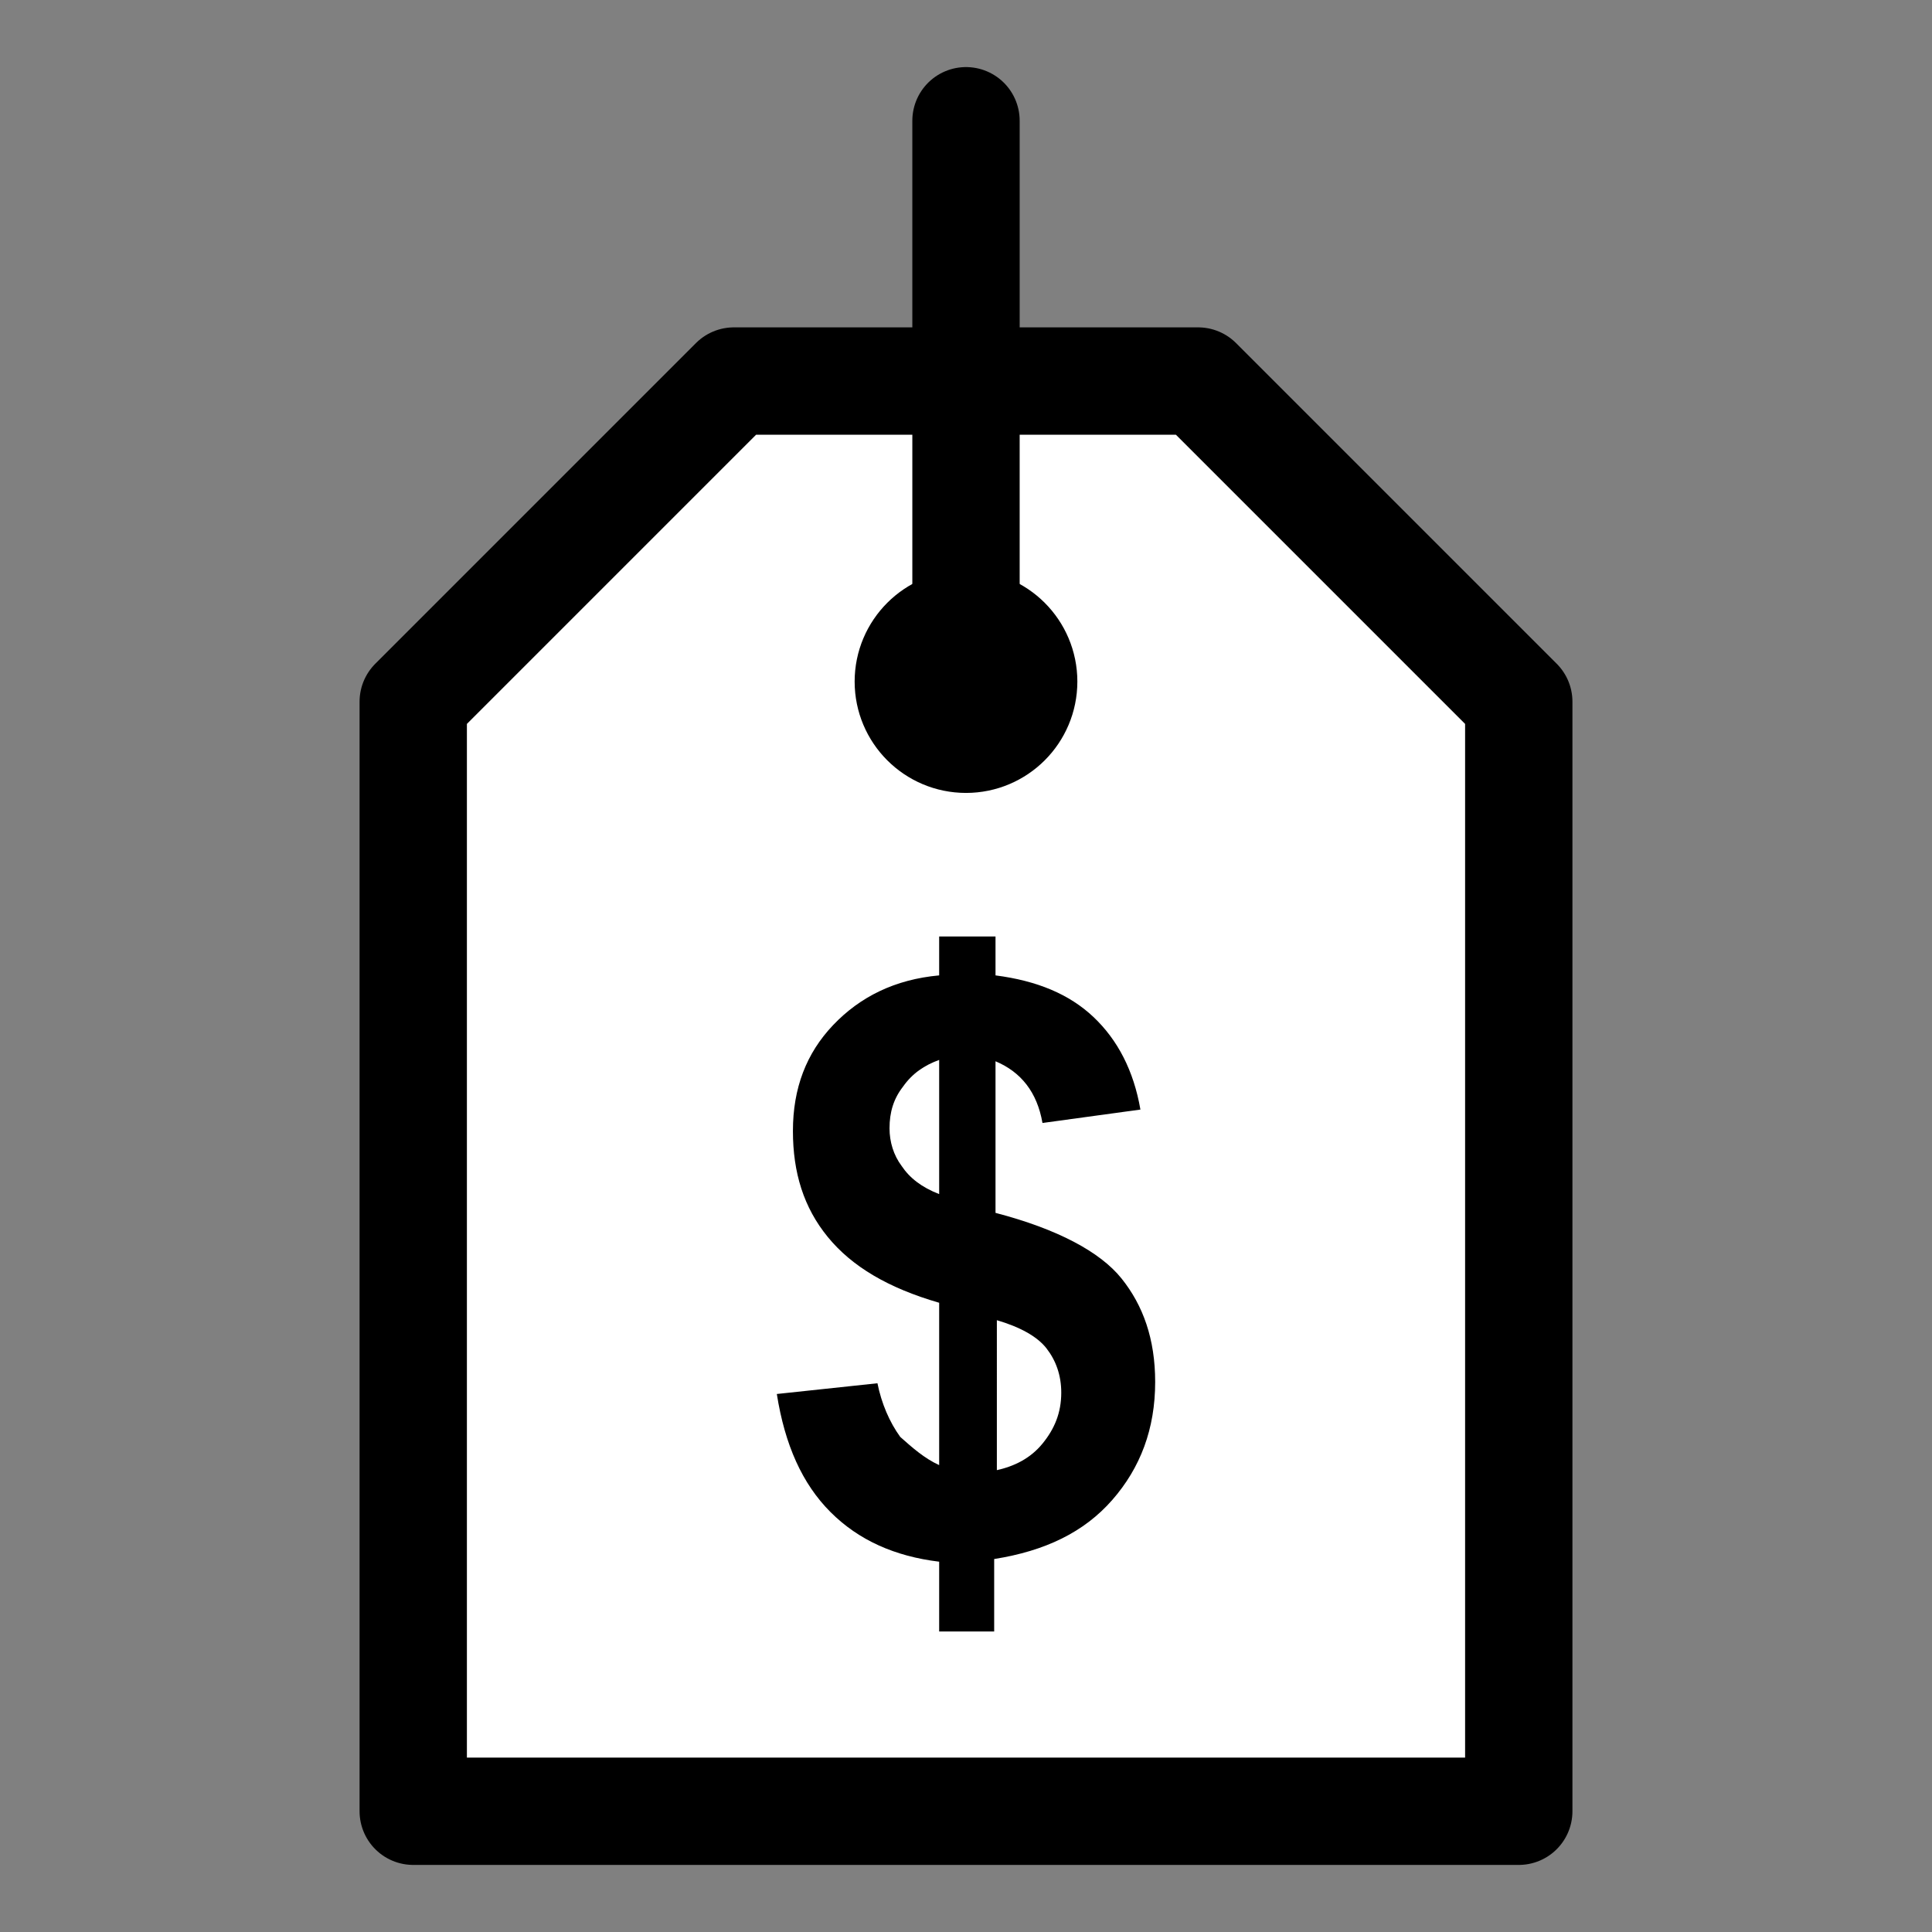
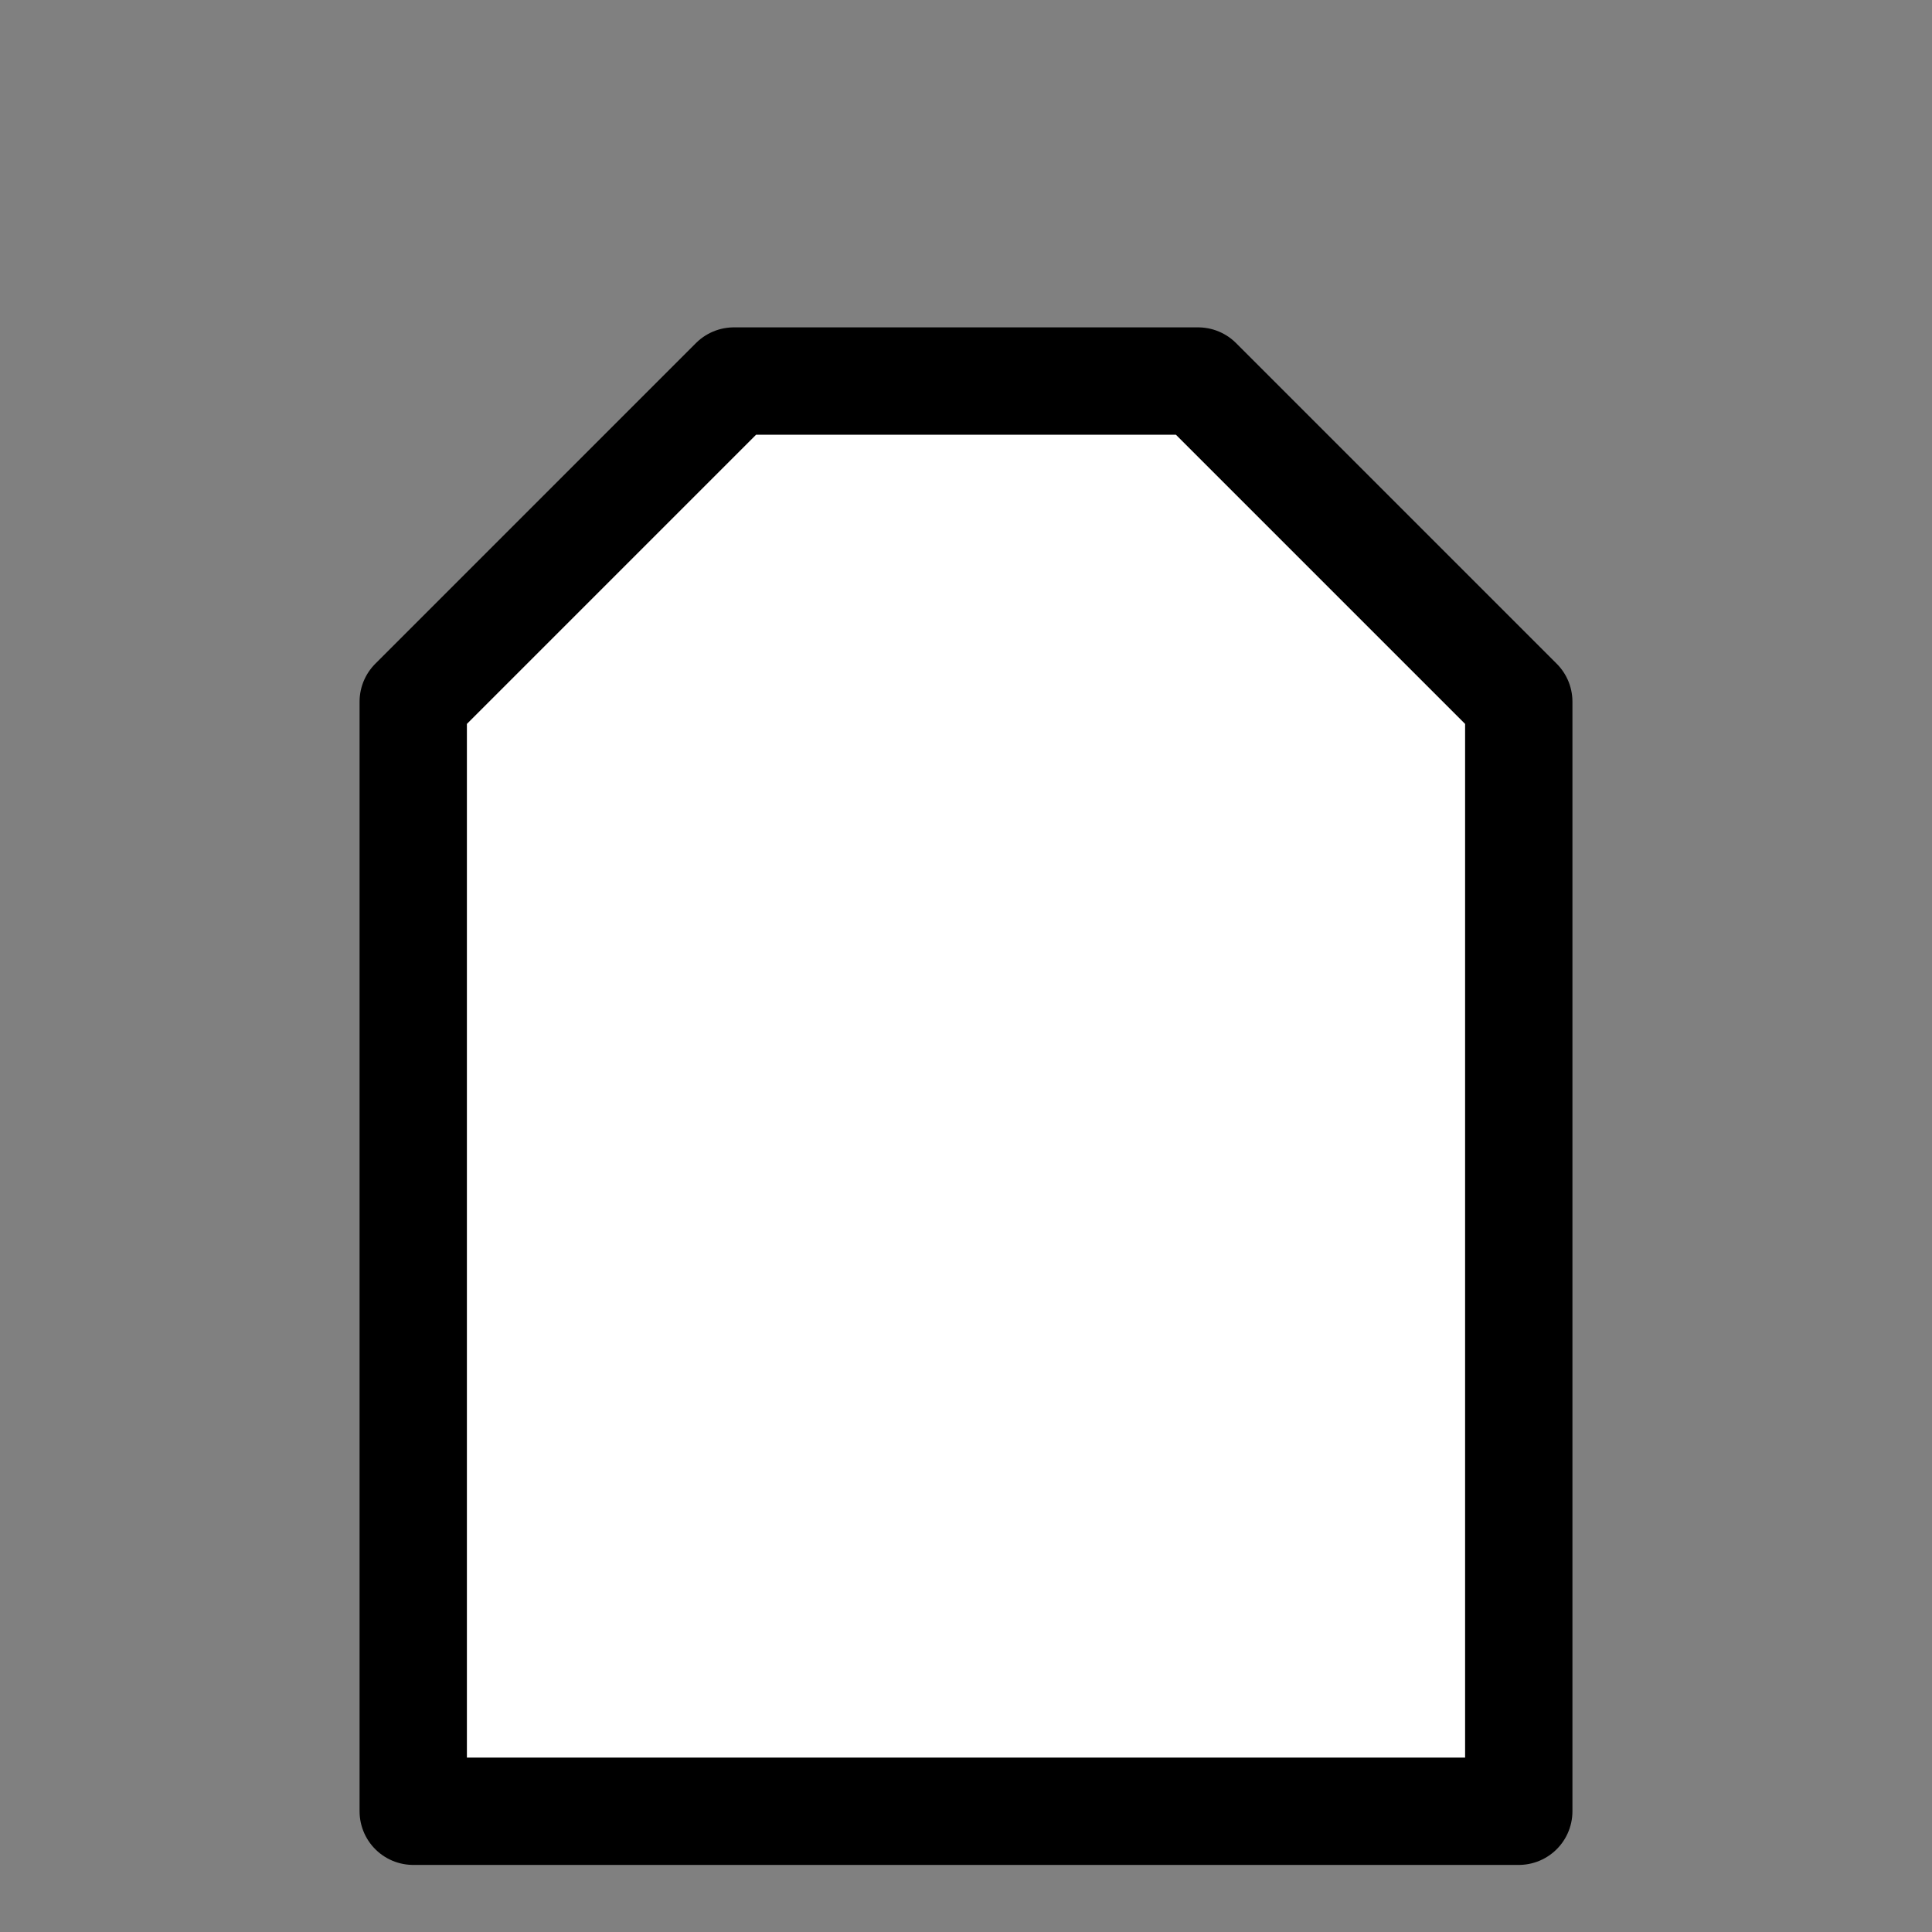
<svg xmlns="http://www.w3.org/2000/svg" version="1.1" x="0px" y="0px" viewBox="0 0 144 144" style="enable-background:new 0 0 144 144;" xml:space="preserve">
  <rect x="0" y="0" width="144" height="144" fill="#808080" stroke="none" />
  <style type="text/css">	.st0{fill:#FFFFFF;}	.st1{fill:#FFFFFF;stroke:#2D7B80;stroke-width:2;stroke-miterlimit:10;}	.st2{fill:#FFFFFF;stroke:#231F20;stroke-width:2;stroke-miterlimit:10;}	.st3{fill:#FFFFFF;stroke:#000000;stroke-width:8;stroke-linecap:round;stroke-linejoin:round;stroke-miterlimit:10;}	.st4{fill:#2D7B80;}	.st5{fill:#FFFFFF;stroke:#837B17;stroke-width:2;stroke-miterlimit:10;}	.st6{fill:#837B17;}	.st7{fill:none;stroke:#000000;stroke-width:8;stroke-linecap:round;stroke-linejoin:round;stroke-miterlimit:10;}	.st8{fill:#CAD9DB;stroke:#000000;stroke-width:8;stroke-linecap:round;stroke-linejoin:round;stroke-miterlimit:10;}	.st9{fill:#FFFFFF;stroke:#000000;stroke-width:8;stroke-miterlimit:10;}	.st10{fill:#CAD9DB;stroke:#000000;stroke-width:8;stroke-linecap:round;stroke-miterlimit:10;}	.st11{fill:none;stroke:#000000;stroke-width:8;stroke-miterlimit:10;}	.st12{fill:#CAD9DB;stroke:#000000;stroke-width:8;stroke-linejoin:round;stroke-miterlimit:10;}	.st13{fill:#FFFFFF;stroke:#000000;stroke-width:8;stroke-linejoin:round;stroke-miterlimit:10;}	.st14{fill:#2C7B80;}	.st15{fill:#CADEDF;}	.st16{fill:#CAD9DB;stroke:#000000;stroke-width:8;stroke-miterlimit:10;}	.st17{fill:#FFFFFF;stroke:#000000;stroke-width:2;stroke-miterlimit:10;}	.st18{fill:#2D7B80;stroke:#000000;stroke-width:2;stroke-miterlimit:10;}	.st19{fill:none;stroke:#000000;stroke-width:12;stroke-linecap:round;stroke-linejoin:round;}</style>
  <g id="Background" />
  <g id="Layer_2">
    <g>
      <polygon class="st3" points="113.2,135 30.8,135 30.8,52.3 54.7,28.4 89.3,28.4 113.2,52.3   " />
      <g>
-         <path d="M70,109.2V97.1c-3.8-1.1-6.5-2.7-8.3-4.9c-1.8-2.2-2.6-4.8-2.6-7.9c0-3.2,1-5.8,3-7.9s4.6-3.4,7.9-3.7v-2.9h4.2v2.9     c3.1,0.4,5.5,1.4,7.3,3.1c1.8,1.7,3,4,3.5,6.9l-7.3,1c-0.4-2.3-1.6-3.8-3.5-4.6v11.3c4.6,1.2,7.8,2.9,9.4,4.9s2.5,4.5,2.5,7.7     c0,3.5-1.1,6.4-3.2,8.8s-5,3.8-8.8,4.4v5.4H70v-5.2c-3.3-0.4-6-1.6-8.1-3.7c-2.1-2.1-3.4-5-4-8.8l7.5-0.8c0.3,1.5,0.9,2.9,1.7,4     C68,107.9,68.9,108.7,70,109.2z M70,79c-1.1,0.4-2,1-2.7,2c-0.7,0.9-1,1.9-1,3.1c0,1,0.3,2,0.9,2.8c0.6,0.9,1.5,1.6,2.8,2.1V79z      M74.2,109.6c1.4-0.3,2.6-0.9,3.5-2c0.9-1.1,1.4-2.3,1.4-3.8c0-1.3-0.4-2.4-1.1-3.3s-2-1.6-3.7-2.1V109.6z" />
-       </g>
-       <circle class="st11" cx="72" cy="50.8" r="4.3" />
-       <line class="st7" x1="72" y1="49.8" x2="72" y2="9" />
+         </g>
    </g>
  </g>
</svg>